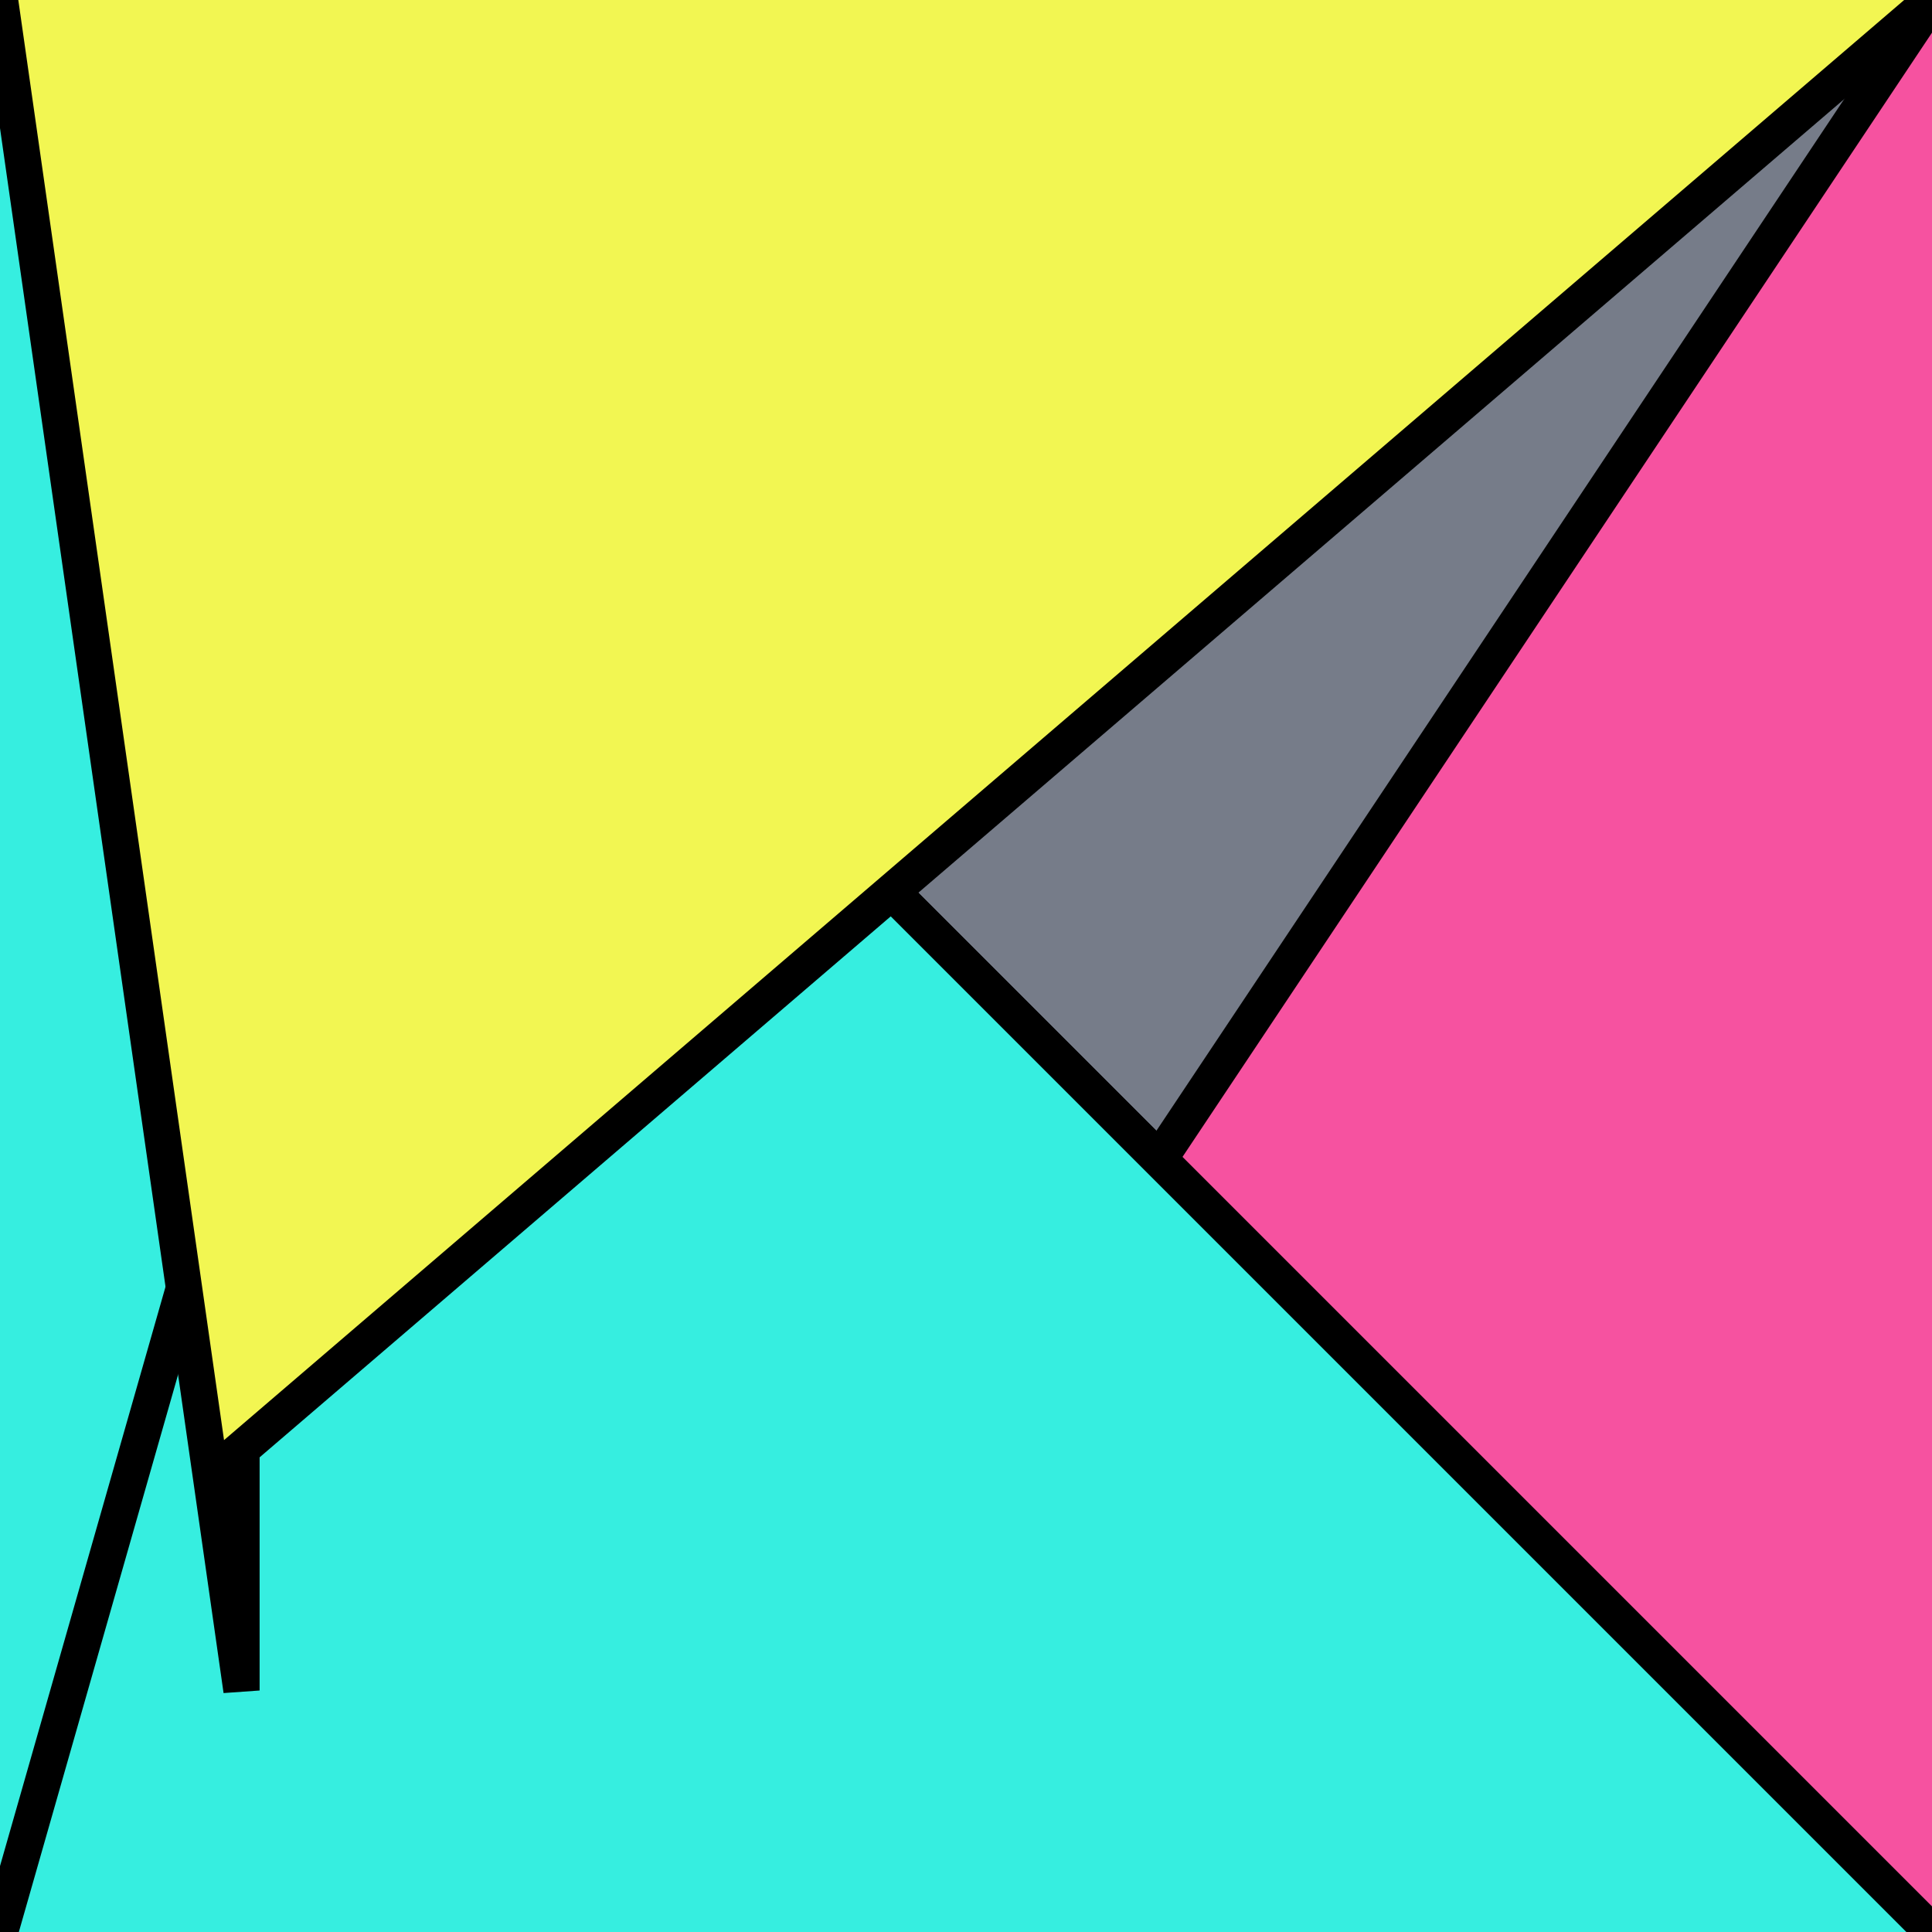
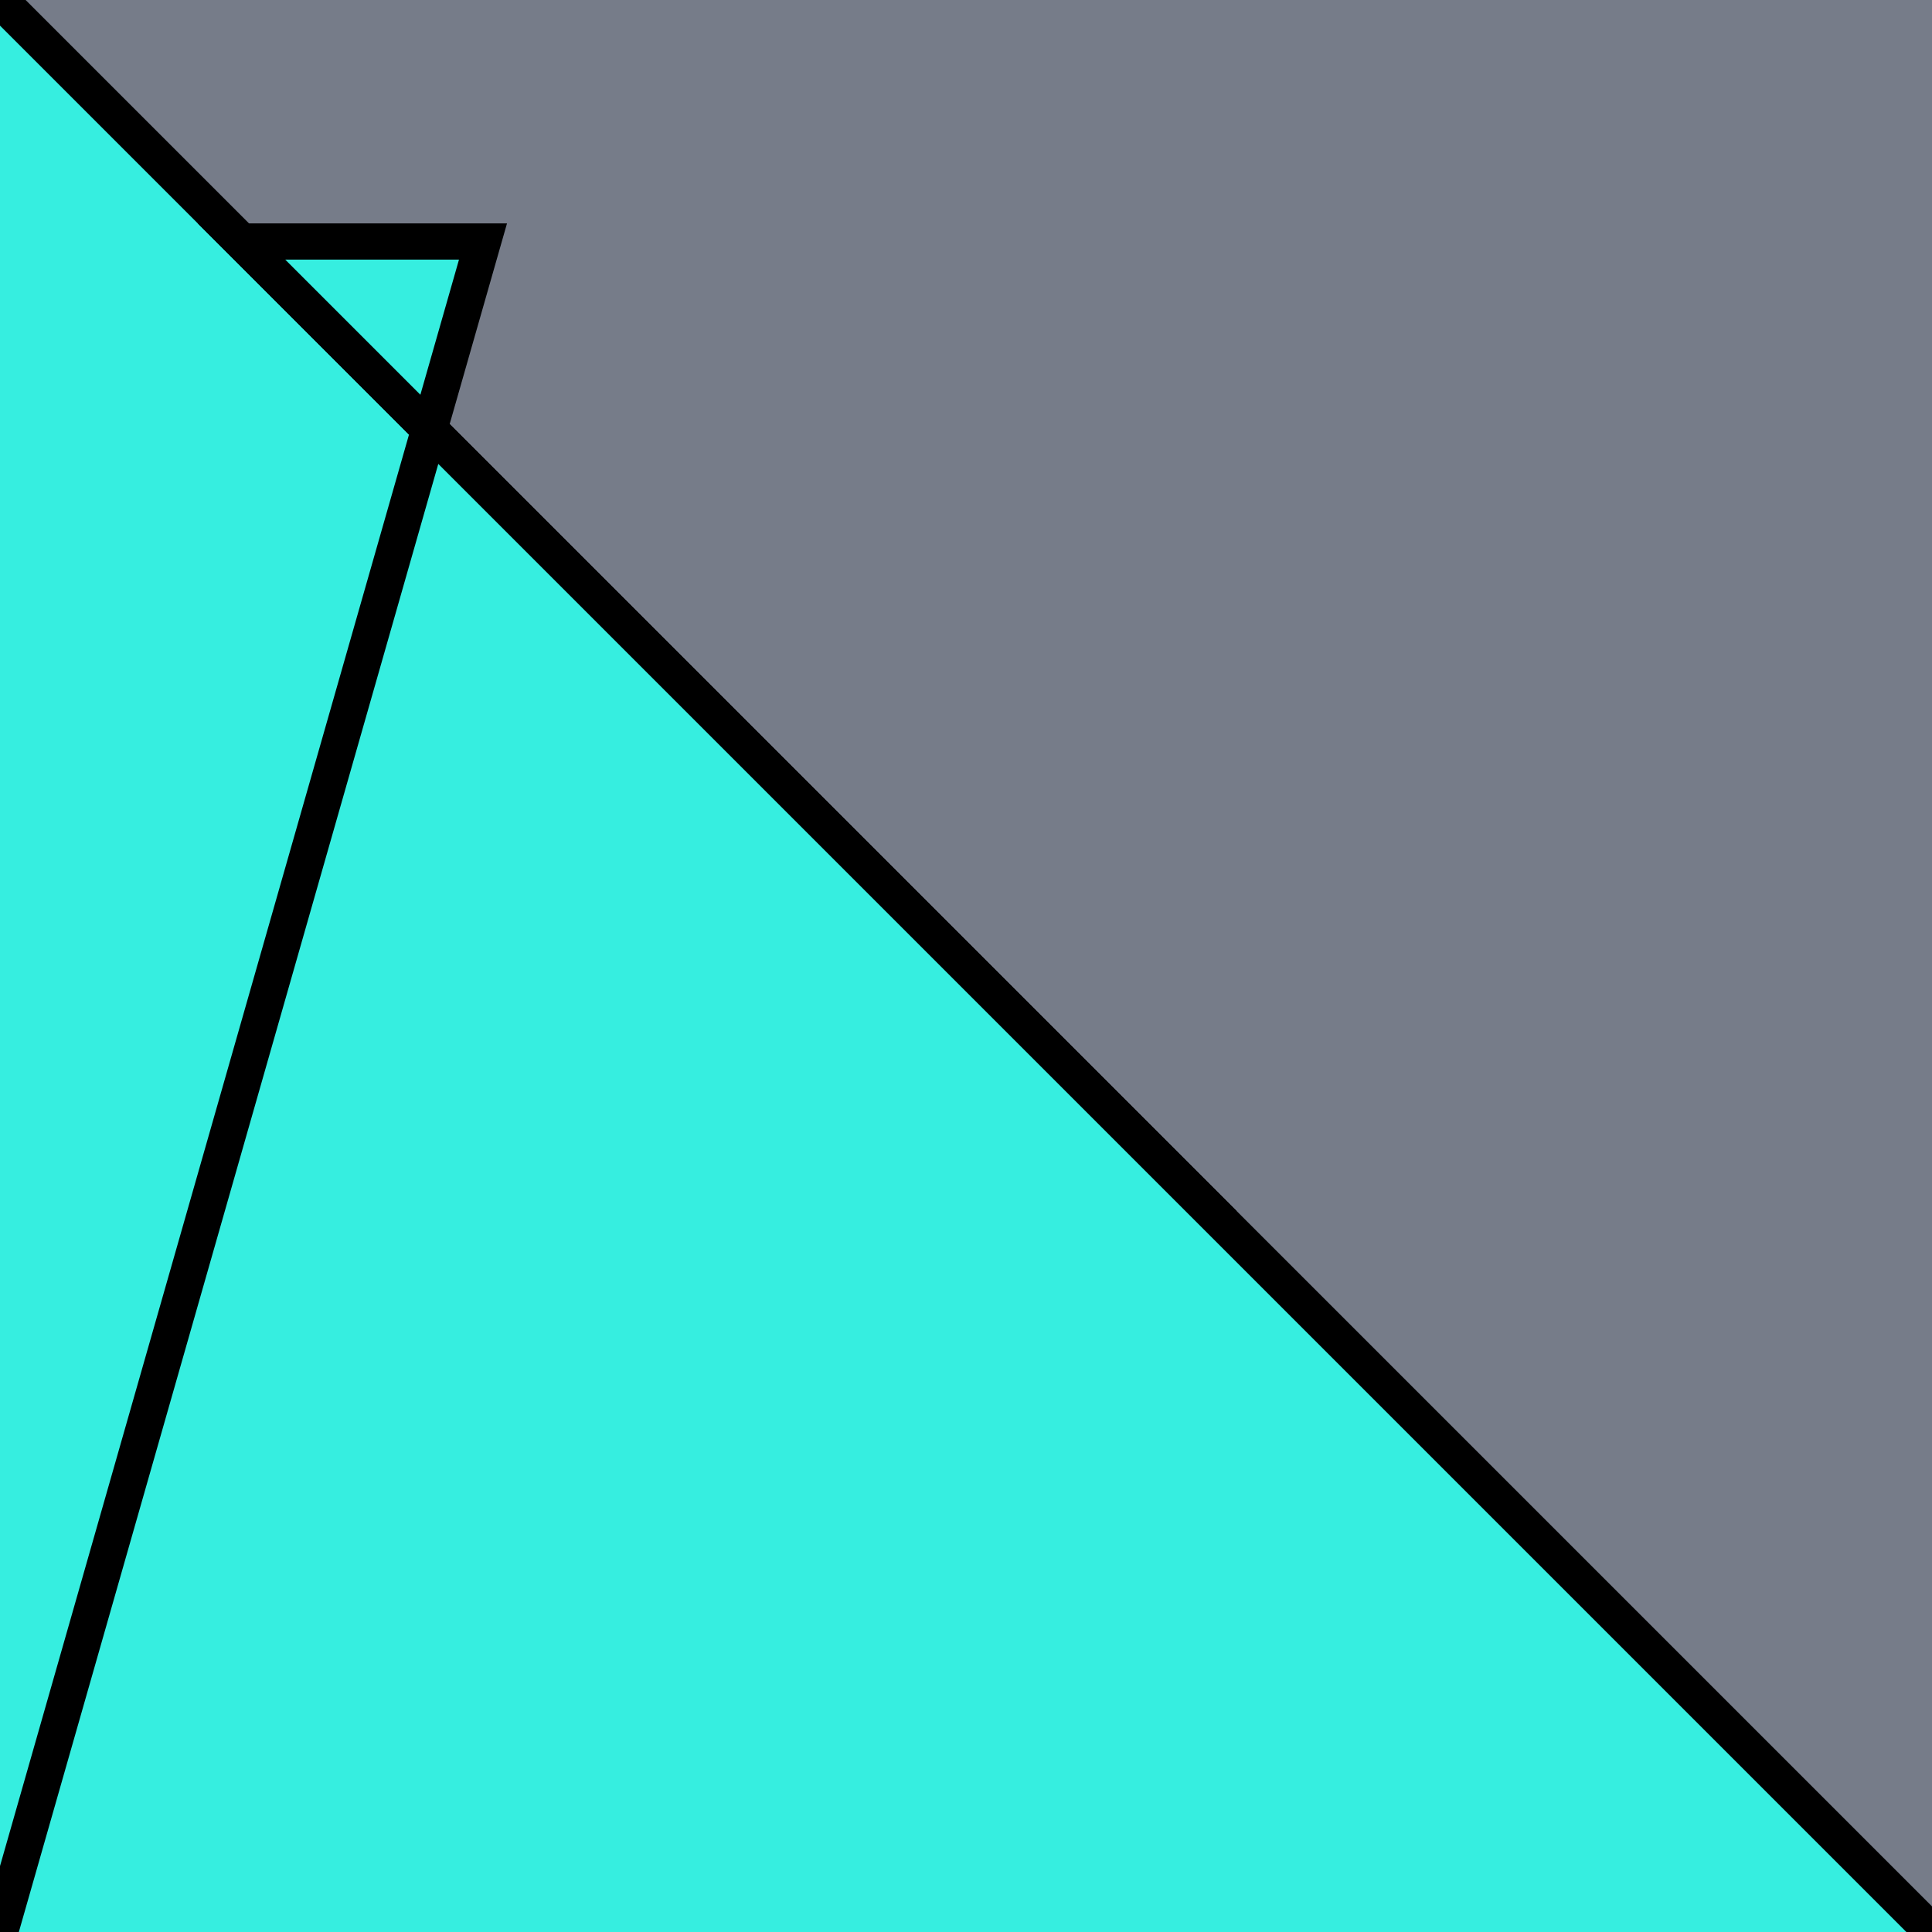
<svg xmlns="http://www.w3.org/2000/svg" version="1.0" viewBox="0 0 8 8">
  <style type="text/css">
polyline{stroke:#000;stroke-width:0.15}
</style>
  <rect fill="#767C89" width="100%" height="100%" />
  <polyline fill="#36EEE0" points="0,8 5,5 5,5 0,0 " />
-   <polyline fill="#F652A0" points="8,0 4,6 4,6 8,8 " />
  <polyline fill="#36EEE0" points="8,8 1,1 2,1 0,8 " />
-   <polyline fill="#F2F652" points="0,0 1,7 1,6 8,0 " />
</svg>